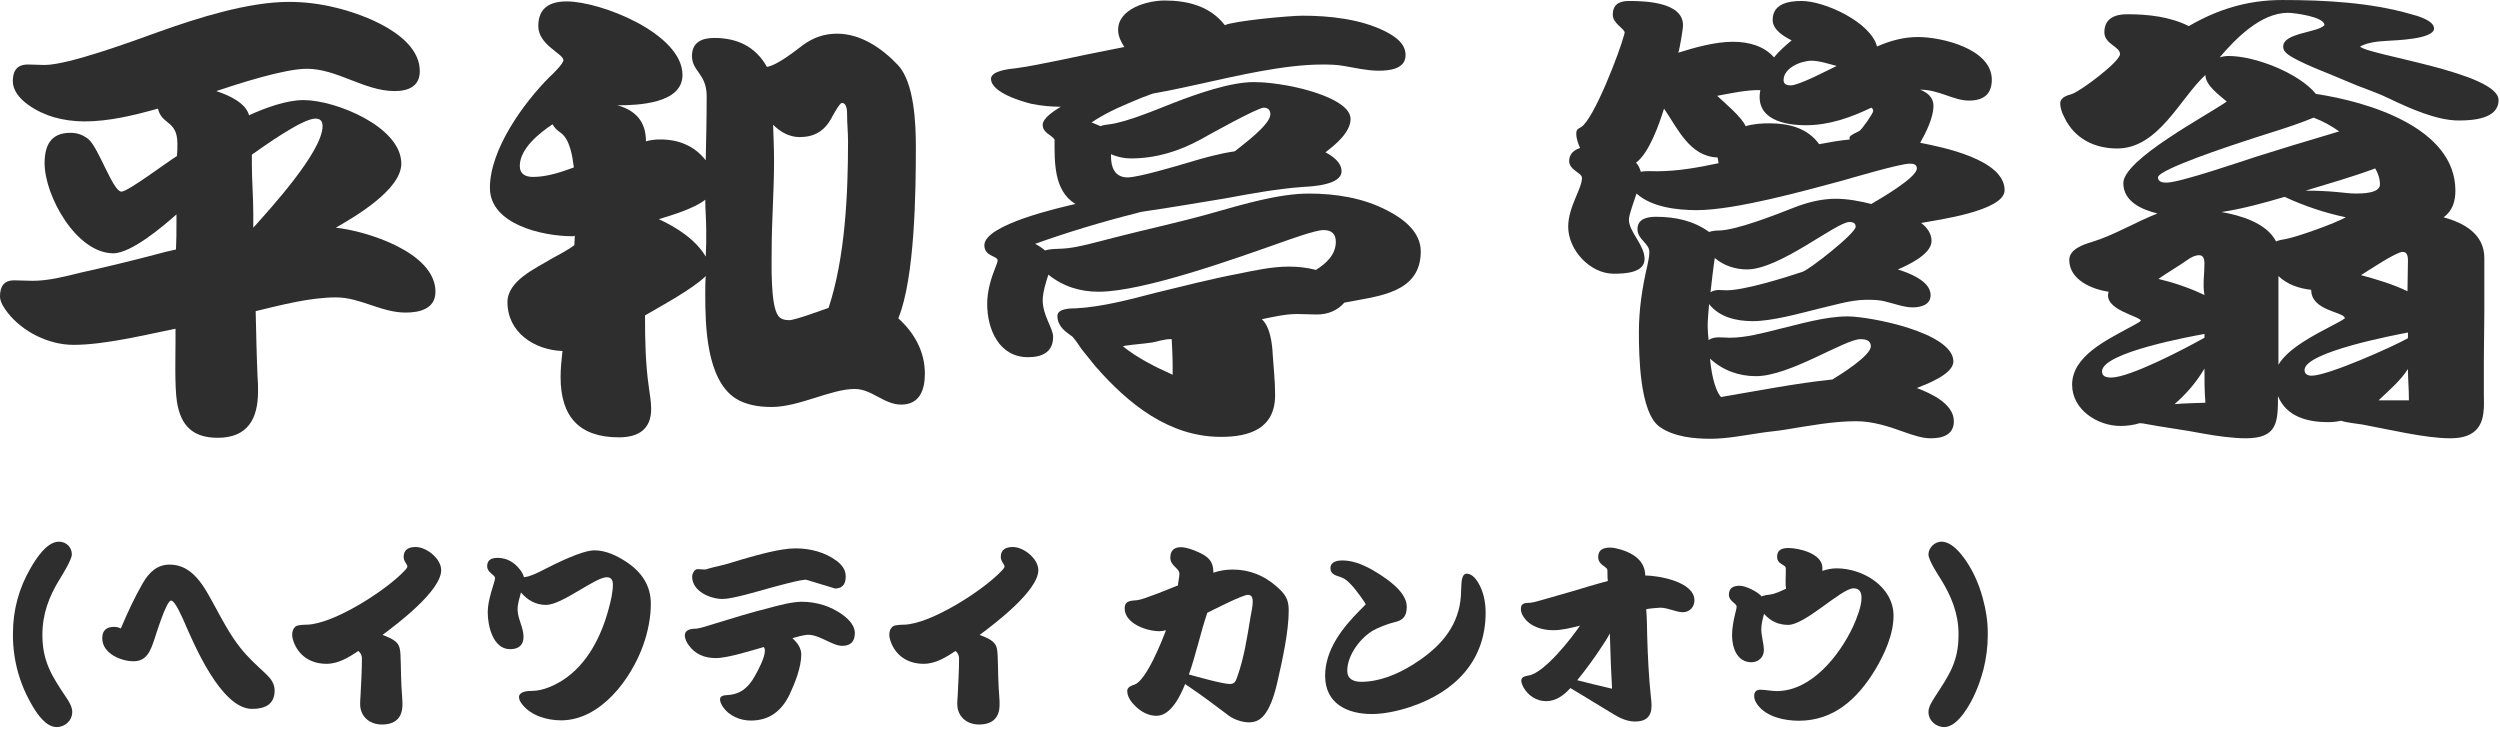
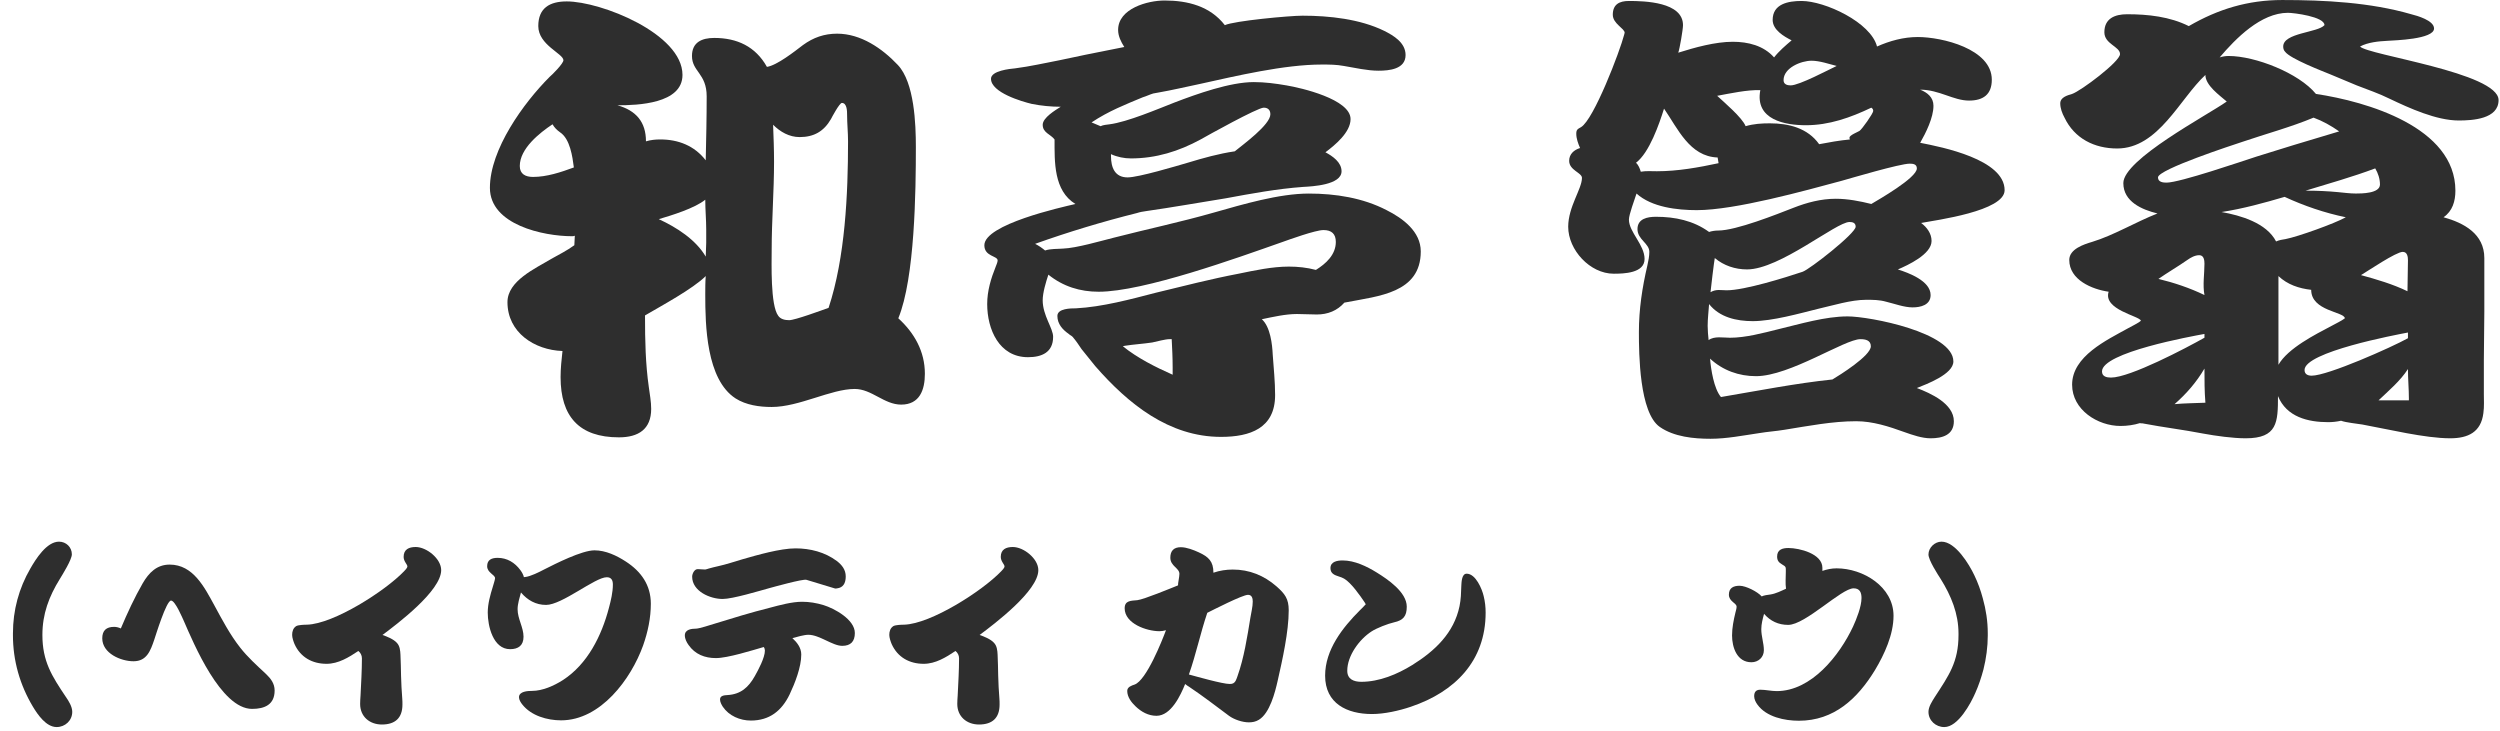
<svg xmlns="http://www.w3.org/2000/svg" version="1.1" x="0px" y="0px" width="253px" height="74px" viewBox="0 0 253 74" enable-background="new 0 0 253 74" xml:space="preserve">
  <defs>
</defs>
-   <path fill="#2E2E2E" d="M17.761,33.267c-3.12,0.625-7.152,1.632-10.321,1.632c-2.496,0-5.136-1.296-6.672-3.264  C0.432,31.203,0,30.579,0,30.002c0-1.008,0.384-1.632,1.44-1.632c0.624,0,1.248,0.048,1.872,0.048c1.584,0,3.265-0.432,4.801-0.816  c2.592-0.576,5.184-1.2,7.729-1.873c0.672-0.192,1.296-0.336,1.968-0.48c0.048-0.912,0.048-1.872,0.048-2.784v-0.768  c-1.296,1.152-4.561,3.937-6.385,3.937c-3.744,0-6.96-5.809-6.96-9.121c0-1.776,0.624-3.072,2.592-3.072  c0.72,0,1.248,0.192,1.824,0.624c1.056,0.864,2.496,5.329,3.36,5.329c0.672,0,4.656-3.024,5.616-3.6  c0.048-0.432,0.048-0.816,0.048-1.248c0-2.4-1.584-1.873-1.968-3.553c-2.4,0.672-4.944,1.296-7.441,1.296  c-1.056,0-2.112-0.144-3.12-0.432c-1.488-0.432-4.128-1.776-4.128-3.648c0-1.056,0.432-1.68,1.536-1.68  c0.576,0,1.104,0.048,1.68,0.048c2.448,0,9.169-2.497,11.569-3.36c3.889-1.392,9.025-3.024,13.153-3.024  c1.584,0,3.168,0.192,4.705,0.576c2.88,0.672,8.544,2.784,8.544,6.433c0,1.536-1.152,2.016-2.544,2.016  c-3.072,0-5.809-2.256-8.881-2.256c-2.304,0-7.009,1.536-9.169,2.256c1.152,0.384,2.977,1.152,3.313,2.448  c1.584-0.72,3.744-1.536,5.521-1.536c3.216,0,9.889,2.688,9.889,6.433c0,2.64-4.704,5.376-6.625,6.48  c3.12,0.336,10.081,2.496,10.081,6.48c0,1.728-1.584,2.112-3.024,2.112c-2.448,0-4.608-1.536-7.009-1.536  c-2.688,0-5.568,0.768-8.161,1.392c0.048,2.208,0.096,4.464,0.192,6.672c0.048,0.48,0.048,0.96,0.048,1.44  c0,2.784-1.056,4.704-4.081,4.704c-2.496,0-3.744-1.2-4.128-3.648c-0.24-1.632-0.144-4.465-0.144-6.145V33.267z M25.634,23.042  c1.632-1.824,7.008-7.681,7.008-10.273c0-0.48-0.192-0.768-0.72-0.768c-1.344,0-5.329,2.88-6.433,3.648v1.008  c0,1.632,0.144,3.313,0.144,4.945V23.042z" />
  <path fill="#2E2E2E" d="M65.276,32.067c0,2.352,0.048,4.752,0.384,7.104c0.096,0.72,0.24,1.488,0.24,2.208  c0,2.064-1.296,2.88-3.265,2.88c-4.032,0-5.904-2.112-5.904-6.097c0-0.864,0.096-1.776,0.192-2.64  c-2.832-0.096-5.568-1.872-5.568-4.944c0-2.16,2.833-3.408,4.417-4.368c0.768-0.432,1.632-0.864,2.352-1.393l0.048-0.96  c-0.096,0.048-0.192,0.048-0.288,0.048c-2.88,0-8.305-1.152-8.305-4.896c0-3.889,3.408-8.593,6.048-11.233  c0.24-0.192,1.392-1.344,1.392-1.68c0-0.672-2.544-1.536-2.544-3.457c0-1.824,1.152-2.496,2.88-2.496  c3.457,0,11.713,3.264,11.713,7.44c0,2.928-4.56,3.072-6.576,3.072c1.872,0.528,2.88,1.68,2.88,3.648  c0.48-0.144,0.96-0.192,1.44-0.192c1.824,0,3.456,0.624,4.608,2.112c0.048-2.16,0.096-4.32,0.096-6.48  c0-2.304-1.488-2.496-1.488-4.08c0-1.392,1.008-1.824,2.256-1.824c2.304,0,4.176,0.864,5.329,2.928  c1.008-0.144,2.832-1.584,3.648-2.208c1.056-0.768,2.16-1.152,3.456-1.152c2.4,0,4.561,1.488,6.145,3.168  c1.68,1.776,1.824,6,1.824,8.305c0,4.416-0.096,13.249-1.776,17.33c1.632,1.488,2.688,3.36,2.688,5.616c0,1.632-0.528,3.12-2.4,3.12  c-1.728,0-2.976-1.584-4.704-1.584c-2.4,0-5.617,1.824-8.401,1.824c-1.248,0-2.592-0.192-3.648-0.864  c-2.976-1.92-3.072-7.44-3.072-10.513c0-0.624,0-1.248,0.048-1.872c-1.296,1.296-4.513,3.024-6.145,3.984V32.067z M56.684,13.393  c-0.336-0.24-0.576-0.48-0.768-0.816c-1.296,0.864-3.313,2.448-3.313,4.224c0,0.816,0.576,1.104,1.344,1.104  c1.392,0,2.832-0.48,4.128-0.96C57.932,15.841,57.691,14.065,56.684,13.393z M71.469,23.234c0-1.008-0.096-2.016-0.096-3.024  c-1.056,0.864-3.408,1.584-4.704,1.968c1.776,0.816,3.744,2.064,4.752,3.792c0-0.48,0.048-0.912,0.048-1.392V23.234z M85.822,14.305  c0-0.912-0.096-1.776-0.096-2.688c0-0.336,0-1.2-0.528-1.2c-0.24,0-1.008,1.44-1.104,1.632c-0.72,1.248-1.728,1.824-3.168,1.824  c-1.056,0-1.968-0.528-2.688-1.248c0.048,1.248,0.096,2.496,0.096,3.744c0,2.977-0.24,5.953-0.24,8.929  c0,1.296-0.144,5.616,0.672,6.672c0.24,0.336,0.672,0.432,1.104,0.432c0.576,0,3.312-1.008,3.984-1.248  C85.534,26.066,85.822,19.634,85.822,14.305z" />
  <path fill="#2E2E2E" d="M136.05,30.626c-0.72,0.816-1.68,1.2-2.784,1.2c-0.672,0-1.344-0.048-2.017-0.048  c-1.152,0-2.4,0.288-3.552,0.528c0.864,0.768,1.056,2.544,1.104,3.601c0.096,1.344,0.24,2.736,0.24,4.08  c0,3.36-2.544,4.225-5.473,4.225c-5.28,0-9.409-3.36-12.721-7.153l-1.392-1.728c-0.288-0.432-0.576-0.864-0.912-1.248  c-0.144-0.144-0.24-0.144-0.384-0.288c-0.624-0.432-1.152-1.008-1.152-1.824c0-0.768,1.392-0.768,1.872-0.768  c2.688-0.144,5.521-0.912,8.113-1.584c2.784-0.672,5.568-1.392,8.353-1.92c1.632-0.336,3.408-0.72,5.088-0.72  c0.912,0,1.824,0.096,2.736,0.336c1.008-0.624,2.016-1.536,2.016-2.833c0-0.816-0.432-1.2-1.248-1.2s-3.457,0.96-4.272,1.249  c-4.368,1.536-13.921,4.992-18.481,4.992c-1.872,0-3.601-0.528-5.088-1.728c-0.24,0.72-0.576,1.824-0.576,2.592  c0,1.536,1.056,2.832,1.056,3.696c0,1.584-1.152,2.064-2.544,2.064c-2.928,0-4.128-2.832-4.128-5.376  c0-1.344,0.384-2.592,0.864-3.792c0.048-0.144,0.192-0.432,0.192-0.624c0-0.48-1.344-0.384-1.344-1.536  c0-2.112,7.777-3.84,9.217-4.176c-2.208-1.344-2.112-4.272-2.112-6.528c-0.384-0.528-1.2-0.672-1.2-1.488  c0-0.72,1.296-1.488,1.824-1.824c-0.96,0-1.968-0.096-2.928-0.288c-1.008-0.24-4.128-1.152-4.128-2.544  c0-0.816,1.92-1.008,2.448-1.056c1.488-0.192,2.976-0.528,4.464-0.816c1.824-0.384,3.6-0.768,5.376-1.104l1.2-0.24  c-0.336-0.528-0.624-1.104-0.624-1.728c0-2.161,2.976-2.977,4.704-2.977c2.353,0,4.608,0.576,6.097,2.496  c0.912-0.432,6.528-0.96,7.873-0.96c2.688,0,5.809,0.336,8.257,1.536c0.96,0.48,2.16,1.2,2.16,2.448c0,1.44-1.68,1.584-2.736,1.584  c-1.152,0-2.352-0.288-3.504-0.48c-0.768-0.144-1.488-0.144-2.256-0.144c-3.792,0-8.641,1.152-12.337,1.968  c-1.392,0.288-2.784,0.624-4.176,0.864l-0.528,0.096c-0.336,0.096-0.72,0.288-1.056,0.384c-1.728,0.72-3.457,1.392-5.185,2.544  l0.912,0.384c0.288-0.144,0.624-0.144,0.912-0.192c1.824-0.24,4.849-1.536,6.577-2.208c2.256-0.864,5.616-2.064,8.017-2.064  c1.104,0,2.208,0.144,3.313,0.336c1.44,0.24,6.48,1.392,6.48,3.408c0,1.344-1.584,2.64-2.544,3.36  c0.72,0.384,1.632,1.008,1.632,1.92c0,1.392-2.977,1.536-3.889,1.584c-2.64,0.192-5.232,0.672-7.824,1.152  c-2.688,0.432-5.376,0.912-8.065,1.296c-0.336,0.048-0.624,0.096-0.912,0.192c-3.456,0.864-6.96,1.92-10.321,3.121  c0.384,0.192,0.72,0.432,1.008,0.672c0.576-0.192,1.249-0.144,1.824-0.192c1.344-0.048,3.792-0.768,5.137-1.104  c3.36-0.864,6.769-1.584,10.129-2.544c2.88-0.816,6.577-1.92,9.601-1.92c2.688,0,5.473,0.432,7.873,1.68  c1.632,0.816,3.456,2.16,3.456,4.176c0,4.225-4.32,4.513-7.489,5.137L136.05,30.626z M112.432,15.793c0,1.152,0.384,2.16,1.68,2.16  c1.104,0,4.944-1.152,6.097-1.488c1.584-0.48,3.12-0.912,4.752-1.152c0.816-0.672,3.6-2.688,3.6-3.745  c0-0.432-0.24-0.672-0.672-0.672c-0.625,0-5.713,2.832-6.385,3.216c-2.208,1.2-4.512,1.92-7.057,1.92  c-0.672,0-1.392-0.144-2.016-0.432V15.793z M118.672,37.155c0-0.96-0.048-1.872-0.096-2.833h-0.192c-0.48,0-1.296,0.24-1.776,0.336  c-0.96,0.144-1.872,0.192-2.784,0.336c-0.048,0-0.144,0.048-0.192,0.048c1.488,1.2,3.312,2.112,5.041,2.88V37.155z" />
  <path fill="#2E2E2E" d="M197.73,42.627c0,1.392-1.152,1.729-2.353,1.729c-0.864,0-1.824-0.336-2.64-0.624  c-1.584-0.576-3.216-1.104-4.896-1.104c-2.4,0-4.848,0.48-7.249,0.864c-0.864,0.144-1.68,0.192-2.544,0.336  c-1.632,0.24-3.312,0.576-4.944,0.576c-1.68,0-3.696-0.192-5.136-1.2c-2.064-1.44-2.112-7.393-2.112-9.601  c0-2.304,0.336-4.513,0.864-6.769c0.096-0.432,0.192-0.912,0.192-1.344c0-0.864-1.2-1.248-1.2-2.304s1.008-1.248,1.872-1.248  c1.92,0,3.792,0.384,5.376,1.536c0.288-0.096,0.624-0.144,0.912-0.144c1.824,0,5.905-1.632,7.633-2.304  c1.344-0.528,2.784-0.912,4.272-0.912c1.2,0,2.448,0.24,3.6,0.528c0.72-0.432,4.608-2.64,4.608-3.6c0-0.432-0.384-0.48-0.72-0.48  c-1.008,0-6.001,1.488-6.865,1.728c-3.745,1.008-10.801,2.976-14.689,2.976c-1.968,0-4.56-0.288-6.096-1.68  c-0.192,0.624-0.769,2.112-0.769,2.641c0,1.248,1.584,2.544,1.584,3.984c0,1.44-2.112,1.488-3.121,1.488  c-2.4,0-4.608-2.4-4.608-4.752c0-2.016,1.393-3.84,1.393-4.944c0-0.528-1.296-0.768-1.296-1.728c0-0.672,0.48-1.104,1.104-1.296  c-0.192-0.432-0.384-0.96-0.384-1.44c0-0.432,0.144-0.48,0.48-0.672c1.296-0.768,3.937-7.681,4.368-9.361  c0-0.048,0.048-0.144,0.048-0.192c0-0.432-1.2-0.912-1.2-1.824c0-1.056,0.672-1.392,1.632-1.392c1.584,0,5.473,0.096,5.473,2.448  c0,0.432-0.336,2.4-0.48,2.785c1.68-0.528,3.744-1.104,5.521-1.104c1.536,0,3.12,0.384,4.176,1.584  c0.48-0.624,1.152-1.2,1.776-1.729c-0.768-0.384-1.92-1.056-1.92-2.064c0-1.632,1.584-1.92,2.928-1.92  c2.353,0,7.009,2.16,7.633,4.608c1.296-0.576,2.688-0.96,4.128-0.96c2.448,0,7.489,1.2,7.489,4.32c0,1.488-0.864,2.112-2.304,2.112  c-1.584,0-3.024-1.104-4.945-1.104c0.72,0.288,1.344,0.768,1.344,1.632c0,1.2-0.768,2.736-1.344,3.744  c2.208,0.432,8.545,1.68,8.545,4.8c0,2.112-6.913,3.024-8.449,3.313c0.576,0.432,1.056,1.056,1.056,1.824  c0,1.344-2.4,2.448-3.408,2.88c1.056,0.336,3.312,1.152,3.312,2.592c0,1.008-1.008,1.248-1.824,1.248  c-0.864,0-1.872-0.384-2.688-0.576c-0.672-0.192-1.344-0.192-2.016-0.192c-1.536,0-3.36,0.576-4.849,0.912  c-1.92,0.48-4.656,1.248-6.625,1.248c-1.632,0-3.36-0.384-4.417-1.728c-0.048,0.72-0.144,1.488-0.144,2.208  c0,0.48,0.048,0.96,0.096,1.44c0.576-0.432,1.488-0.24,2.16-0.24c1.584,0,3.36-0.48,4.896-0.864  c2.208-0.528,4.752-1.296,7.009-1.296c2.256,0,10.705,1.632,10.705,4.561c0,1.296-2.736,2.304-3.696,2.688  C195.377,39.795,197.73,40.852,197.73,42.627z M173.824,15.938c-2.833-0.096-4.032-2.928-5.424-4.945  c-0.48,1.536-1.488,4.465-2.833,5.473c0.24,0.24,0.384,0.576,0.48,0.912c0.528-0.096,1.104-0.048,1.632-0.048  c2.112,0,4.224-0.384,6.241-0.816L173.824,15.938z M174.16,40.179c3.696-0.624,7.584-1.392,11.281-1.776  c0.72-0.432,3.888-2.4,3.888-3.36c0-0.624-0.576-0.72-1.056-0.72c-1.584,0-7.153,3.745-10.561,3.745  c-1.728,0-3.36-0.576-4.656-1.776C173.152,37.395,173.439,39.315,174.16,40.179z M173.104,29.57  c0.576-0.336,1.056-0.192,1.632-0.192c1.824,0,5.953-1.296,7.681-1.872c0.72-0.24,5.376-3.888,5.376-4.561  c0-0.384-0.288-0.48-0.624-0.48c-1.344,0-7.057,4.8-10.369,4.8c-1.2,0-2.352-0.384-3.264-1.152  C173.488,26.306,173.104,29.426,173.104,29.57z M182.752,12.673c-2.064,0-5.185-0.528-4.608-3.552  c-1.296-0.048-3.072,0.336-4.368,0.576c0.672,0.624,2.544,2.208,2.88,3.072c0.816-0.24,1.632-0.288,2.448-0.288  c1.92,0,3.84,0.48,4.993,2.112c1.008-0.192,2.064-0.384,3.12-0.48c-0.048-0.048-0.048-0.144-0.048-0.192  c0-0.24,0.864-0.576,1.008-0.672c0.24-0.144,1.392-1.776,1.392-2.016c0-0.144-0.048-0.24-0.192-0.336  C187.265,11.905,185.104,12.673,182.752,12.673z M183.329,6.145c-1.056,0-2.833,0.72-2.833,1.968c0,0.432,0.384,0.528,0.72,0.528  c0.864,0,3.84-1.584,4.656-1.968C185.104,6.48,184.145,6.145,183.329,6.145z" />
  <path fill="#2E2E2E" d="M251.365,39.795c0,0.672,0.048,1.344-0.048,2.016c-0.24,1.92-1.536,2.544-3.36,2.544  c-2.544,0-6.24-0.912-8.881-1.392c-0.576-0.096-1.632-0.192-2.16-0.384c-0.433,0.096-0.864,0.144-1.296,0.144  c-2.064,0-4.225-0.528-5.089-2.64c0,2.64-0.048,4.272-3.265,4.272c-1.296,0-3.023-0.24-4.32-0.48c-1.968-0.384-3.984-0.624-6-1.008  c-0.145-0.048-0.24,0-0.384-0.048c-0.624,0.192-1.297,0.288-1.969,0.288c-2.304,0-4.896-1.632-4.896-4.177  c0-2.88,3.504-4.512,5.665-5.712c0.24-0.144,1.152-0.576,1.296-0.768c-0.144-0.48-3.841-1.104-3.265-2.928  c-1.68-0.24-3.984-1.2-3.984-3.216c0-1.104,1.488-1.584,2.304-1.824c2.208-0.672,4.416-2.016,6.624-2.88  c-1.584-0.384-3.456-1.2-3.456-3.072c0-2.4,8.497-6.865,10.465-8.257c-0.72-0.624-2.16-1.632-2.16-2.688  c-2.592,2.4-4.752,7.441-8.929,7.441c-2.304,0-4.32-1.008-5.328-3.121c-0.24-0.432-0.432-0.96-0.432-1.44  c0-0.624,0.72-0.816,1.2-0.96c0.864-0.288,4.848-3.264,4.848-4.033c0-0.768-1.584-1.008-1.584-2.208  c0-1.392,1.056-1.824,2.304-1.824c2.112,0,4.321,0.24,6.241,1.2c2.976-1.728,6-2.64,9.457-2.64c4.271,0,8.929,0.24,13.057,1.44  c0.576,0.144,2.305,0.624,2.305,1.44c0,1.104-4.033,1.2-4.705,1.248c-0.912,0.048-1.968,0.144-2.784,0.576  c0.72,0.864,14.018,2.64,14.018,5.424c0,1.92-2.641,2.064-4.032,2.064c-2.257,0-4.993-1.248-7.009-2.208  c-1.057-0.528-2.208-0.912-3.313-1.344l-2.641-1.104c-0.815-0.336-4.08-1.584-4.608-2.304c-0.144-0.144-0.191-0.336-0.191-0.528  c0-1.393,3.504-1.393,4.176-2.161c0-0.864-3.12-1.248-3.696-1.248c-2.735,0-5.28,2.592-6.912,4.513  c0.288-0.096,0.624-0.144,0.912-0.144c2.688,0,7.104,1.728,8.833,3.84c5.136,0.768,14.113,3.36,14.113,9.792  c0,1.056-0.288,2.064-1.2,2.688c2.063,0.576,4.128,1.68,4.128,4.128v5.424c0,1.632-0.048,3.264-0.048,4.896V39.795z M223.091,33.795  c-1.296,0.24-10.369,1.872-10.369,3.792c0,0.528,0.48,0.624,0.912,0.624c1.92,0,7.585-2.977,9.457-4.033V33.795z M236.724,13.297  c-0.815-0.576-1.68-1.056-2.592-1.392c-2.305,0.96-4.801,1.632-7.201,2.448c-0.863,0.288-8.544,2.784-8.544,3.601  c0,0.48,0.527,0.528,0.863,0.528c1.345,0,7.633-2.16,9.121-2.64c2.448-0.768,4.944-1.536,7.393-2.256L236.724,13.297z   M223.091,29.858c-0.192-1.008,0-2.16,0-3.168c0-0.336-0.048-0.864-0.528-0.864c-0.432,0-0.864,0.24-1.2,0.48  c-0.96,0.672-1.968,1.248-2.928,1.92C220.019,28.61,221.603,29.139,223.091,29.858z M223.091,37.299  c-0.816,1.392-1.824,2.544-3.024,3.6c1.056-0.096,2.064-0.096,3.12-0.144C223.091,39.604,223.091,38.451,223.091,37.299z   M231.203,19.922c-2.112,0.624-4.224,1.2-6.384,1.536c1.92,0.336,4.56,1.104,5.52,2.976c0.337-0.144,0.625-0.192,0.961-0.24  c1.248-0.24,4.992-1.584,6.096-2.208C235.284,21.554,233.172,20.833,231.203,19.922z M230.579,36.915  c0.96-1.68,3.744-3.072,5.377-3.936c0.336-0.192,1.056-0.528,1.344-0.768c-0.048-0.672-3.408-0.72-3.408-2.88  c-1.248-0.144-2.4-0.528-3.313-1.392V36.915z M243.685,33.651c-1.248,0.24-10.465,1.968-10.465,3.792  c0,0.432,0.336,0.576,0.72,0.576c1.633,0,8.113-2.88,9.745-3.792V33.651z M233.508,19.297c1.008,0,2.064,0.048,3.072,0.144  c0.576,0.048,1.2,0.144,1.824,0.144c0.576,0,2.448,0,2.448-0.912c0-0.576-0.192-1.152-0.48-1.632  c-2.304,0.864-4.704,1.536-7.057,2.256H233.508z M243.685,26.354c0-0.336-0.048-0.864-0.528-0.864c-0.672,0-3.504,1.92-4.225,2.352  c1.585,0.432,3.217,0.912,4.705,1.632C243.637,28.418,243.685,27.41,243.685,26.354z M243.78,40.372  c0-1.008-0.096-2.016-0.096-3.024c-0.769,1.2-1.968,2.208-2.977,3.168h3.072V40.372z" />
  <path fill="#2E2E2E" d="M1.311,64.078c0-2.32,0.6-4.541,1.76-6.542c0.54-0.94,1.641-2.72,2.901-2.72c0.72,0,1.3,0.56,1.3,1.28  c0,0.54-0.94,2.04-1.22,2.5c-1.101,1.78-1.761,3.541-1.761,5.661c0,2.681,0.96,4.161,2.381,6.281c0.28,0.4,0.64,0.98,0.64,1.5  c0,0.88-0.72,1.54-1.581,1.54c-1.06,0-1.92-1.26-2.4-2.061c-1.32-2.2-2.021-4.661-2.021-7.221V64.078z" />
  <path fill="#2E2E2E" d="M14.449,59.017c0.62-1.06,1.42-1.88,2.72-1.88c2.381,0,3.521,2.3,4.521,4.121  c0.78,1.44,1.581,2.961,2.601,4.261c0.78,1,1.721,1.84,2.641,2.701c0.48,0.46,0.86,0.96,0.86,1.66c0,1.42-1,1.86-2.281,1.86  c-3.161,0-5.921-6.642-6.901-8.882c-0.14-0.3-0.88-2.081-1.3-2.081c-0.48,0-1.56,3.561-1.7,3.961c-0.38,1.12-0.76,2.181-2.101,2.181  c-1.28,0-3.161-0.8-3.161-2.321c0-0.8,0.42-1.16,1.2-1.16c0.24,0,0.46,0.06,0.68,0.16C12.889,62.037,13.609,60.477,14.449,59.017z" />
  <path fill="#2E2E2E" d="M33.046,67.178c-1.44,0-2.641-0.66-3.241-2c-0.1-0.24-0.24-0.64-0.24-0.92c0-0.36,0.1-0.7,0.42-0.9  c0.22-0.12,0.84-0.14,1.08-0.14c2.721-0.08,7.922-3.42,9.822-5.401c0.1-0.1,0.34-0.34,0.34-0.5c0-0.2-0.38-0.5-0.38-0.96  c0-0.76,0.54-1,1.22-1c1.101,0,2.581,1.18,2.581,2.34c0,2.101-4.441,5.441-5.941,6.562c0.46,0.16,1.12,0.42,1.46,0.8  c0.3,0.32,0.34,0.78,0.36,1.2c0.04,0.72,0.04,1.42,0.06,2.14c0.02,0.76,0.06,1.521,0.12,2.281c0.02,0.2,0.02,0.42,0.02,0.62  c0,1.36-0.74,2.021-2.08,2.021c-1.24,0-2.201-0.8-2.201-2.081c0-0.28,0.02-0.56,0.04-0.84c0.06-1.26,0.14-2.521,0.14-3.781  c0-0.3-0.14-0.56-0.36-0.74C35.307,66.518,34.247,67.178,33.046,67.178z" />
  <path fill="#2E2E2E" d="M52.381,61.657c0,0.96,0.6,1.84,0.6,2.78c0,0.88-0.521,1.26-1.36,1.26c-1.721,0-2.261-2.34-2.261-3.701  c0-0.9,0.26-1.8,0.52-2.641c0.04-0.16,0.22-0.68,0.22-0.84c0-0.36-0.8-0.54-0.8-1.22c0-0.66,0.48-0.84,1.061-0.84  c0.96,0,1.74,0.48,2.3,1.24c0.16,0.22,0.3,0.46,0.36,0.72c0.04-0.02,0.08-0.02,0.12-0.02c0.56-0.06,1.42-0.5,1.92-0.76  c1.141-0.58,3.821-1.94,5.101-1.94c1.141,0,2.261,0.54,3.181,1.14c1.541,1,2.521,2.381,2.521,4.261c0,1.44-0.3,2.86-0.78,4.221  c-1.22,3.401-4.301,7.582-8.302,7.582c-1.4,0-3.021-0.46-3.921-1.6c-0.16-0.2-0.34-0.48-0.34-0.74c0-0.6,0.9-0.64,1.32-0.64  c1.061,0,2.221-0.52,3.101-1.08c2.521-1.621,3.941-4.501,4.681-7.322c0.2-0.74,0.4-1.58,0.4-2.36c0-0.42-0.14-0.74-0.62-0.74  c-1.18,0-4.521,2.801-6.141,2.801c-1.04,0-1.88-0.48-2.541-1.261C52.581,60.497,52.381,61.097,52.381,61.657z" />
  <path fill="#2E2E2E" d="M81.088,66.238c0,1.28-0.64,2.9-1.18,4.041c-0.8,1.661-2.041,2.641-3.921,2.641c-1.1,0-2.22-0.48-2.84-1.4  c-0.14-0.22-0.28-0.48-0.28-0.74c0-0.4,0.46-0.42,0.76-0.44c1.34-0.08,2.121-0.78,2.761-1.92c0.34-0.6,1.02-1.86,1.02-2.581  c0-0.12-0.04-0.26-0.12-0.36c-1.18,0.34-3.641,1.12-4.841,1.12c-1.12,0-2.101-0.38-2.761-1.32c-0.2-0.28-0.38-0.62-0.38-0.98  c0-0.6,0.68-0.68,1.14-0.68c0.28,0,1.5-0.38,1.8-0.48c1.88-0.58,3.761-1.16,5.681-1.64c0.98-0.26,2.221-0.6,3.241-0.6  c0.74,0,1.46,0.12,2.181,0.34c1.1,0.34,3.161,1.46,3.161,2.821c0,0.86-0.42,1.3-1.28,1.3c-0.98,0-2.3-1.12-3.421-1.12  c-0.44,0-1.18,0.22-1.62,0.34C80.668,65.018,81.088,65.558,81.088,66.238z M81.609,58.676c-0.36-0.1-3.301,0.72-3.741,0.84  c-1.02,0.28-3.721,1.1-4.741,1.1c-1.26,0-3.081-0.78-3.081-2.26c0-0.28,0.22-0.78,0.58-0.76l0.74,0.04c0.04,0,0.32-0.08,0.36-0.1  c0.32-0.1,0.64-0.16,0.96-0.24c0.82-0.18,1.64-0.46,2.46-0.7c1.46-0.42,3.821-1.101,5.361-1.101c1.48,0,2.981,0.38,4.181,1.28  c0.52,0.4,0.9,0.88,0.9,1.561c0,0.5-0.14,1-0.66,1.16c-0.06,0.02-0.34,0.08-0.42,0.06L81.609,58.676z" />
  <path fill="#2E2E2E" d="M93.477,67.178c-1.44,0-2.641-0.66-3.241-2c-0.1-0.24-0.24-0.64-0.24-0.92c0-0.36,0.1-0.7,0.42-0.9  c0.22-0.12,0.84-0.14,1.08-0.14c2.721-0.08,7.922-3.42,9.822-5.401c0.1-0.1,0.34-0.34,0.34-0.5c0-0.2-0.38-0.5-0.38-0.96  c0-0.76,0.54-1,1.22-1c1.101,0,2.581,1.18,2.581,2.34c0,2.101-4.441,5.441-5.941,6.562c0.46,0.16,1.121,0.42,1.46,0.8  c0.3,0.32,0.34,0.78,0.36,1.2c0.04,0.72,0.04,1.42,0.06,2.14c0.02,0.76,0.06,1.521,0.12,2.281c0.02,0.2,0.02,0.42,0.02,0.62  c0,1.36-0.74,2.021-2.08,2.021c-1.24,0-2.201-0.8-2.201-2.081c0-0.28,0.02-0.56,0.04-0.84c0.06-1.26,0.14-2.521,0.14-3.781  c0-0.3-0.14-0.56-0.36-0.74C95.737,66.518,94.677,67.178,93.477,67.178z" />
  <path fill="#2E2E2E" d="M117.037,72.439c-0.82,0-1.541-0.4-2.121-0.96c-0.42-0.4-0.84-0.94-0.84-1.56c0-0.4,0.44-0.54,0.74-0.64  c1.2-0.42,2.801-4.481,3.181-5.501c-0.22,0.06-0.44,0.1-0.66,0.1c-1.28,0-3.521-0.76-3.521-2.32c0-0.8,0.66-0.76,1.28-0.82  c0.68-0.08,3.421-1.22,4.121-1.5c-0.02-0.2,0.14-0.84,0.14-1.161c0-0.6-0.92-0.78-0.92-1.64c0-0.7,0.36-1.06,1.06-1.06  c0.58,0,1.3,0.28,1.82,0.52c1,0.46,1.48,0.92,1.48,2.061c0.64-0.22,1.3-0.32,1.96-0.32c1.68,0,3.161,0.6,4.421,1.7  c0.86,0.76,1.24,1.26,1.24,2.421c0,2.18-0.64,5.021-1.12,7.142c-0.26,1.16-0.8,3.28-1.9,3.94c-0.32,0.2-0.66,0.26-1.021,0.26  c-0.64,0-1.48-0.28-2-0.66c-1.34-1-2.64-2-4.041-2.94c-0.14-0.08-0.28-0.18-0.4-0.28C119.477,70.359,118.517,72.439,117.037,72.439z   M120.317,68.258c0.74,0.2,3.4,0.96,4.121,0.96c0.3,0,0.44-0.06,0.6-0.3c0.08-0.14,0.14-0.34,0.2-0.5  c0.66-1.86,0.98-3.941,1.3-5.901c0.08-0.52,0.24-1.1,0.24-1.64c0-0.32-0.08-0.68-0.48-0.68c-0.56,0-3.561,1.541-4.121,1.82  C121.478,64.078,121.038,66.218,120.317,68.258z" />
  <path fill="#2E2E2E" d="M138.103,60.957c-0.46-0.68-1.36-1.98-2.081-2.4c-0.18-0.1-0.34-0.16-0.54-0.22  c-0.44-0.14-0.84-0.3-0.84-0.84c0-0.68,0.72-0.78,1.24-0.78c1.2,0,2.44,0.6,3.441,1.22c1.1,0.68,3.041,1.98,3.041,3.46  c0,0.96-0.36,1.38-1.28,1.581c-0.62,0.14-1.76,0.58-2.28,0.92c-1.241,0.8-2.461,2.46-2.461,3.981c0,0.86,0.66,1.12,1.42,1.12  c1.82,0,3.641-0.76,5.161-1.7c2.281-1.42,4.221-3.241,4.781-5.961c0.14-0.68,0.16-1.34,0.18-2.041c0.02-0.32,0.02-1.24,0.541-1.24  c0.92,0,1.56,1.561,1.72,2.261c0.14,0.56,0.2,1.12,0.2,1.68c0,4.901-3.121,8.022-7.562,9.522c-1.18,0.4-2.68,0.74-3.941,0.74  c-2.521,0-4.741-1.06-4.741-3.881c0-2.621,1.76-4.861,3.521-6.621c0.2-0.2,0.42-0.4,0.6-0.62  C138.163,61.097,138.143,61.017,138.103,60.957z" />
-   <path fill="#2E2E2E" d="M161.314,71.079c-0.8-0.48-1.581-0.98-2.381-1.44v-0.02c-0.64,0.72-1.46,1.34-2.46,1.34  c-0.98,0-1.82-0.56-2.3-1.4c-0.1-0.2-0.22-0.46-0.22-0.68c0-0.42,0.46-0.46,0.76-0.521c1.56-0.26,4.261-3.681,5.181-5.041  c-0.88,0.22-1.82,0.46-2.721,0.46c-1.1,0-2.34-0.36-2.98-1.34c-0.16-0.22-0.28-0.521-0.28-0.8c0-0.66,0.44-0.6,0.98-0.64  c0.42-0.04,1.04-0.26,1.44-0.36l2.721-0.78c1.22-0.36,2.44-0.74,3.661-1.061c-0.06-0.24-0.02-1.08-0.06-1.18  c-0.16-0.32-0.92-0.48-0.92-1.26c0-0.74,0.56-0.94,1.2-0.94c0.36,0,0.76,0.1,1.1,0.2c1.26,0.38,2.46,1.16,2.46,2.621  c1.4,0.02,4.981,0.64,4.981,2.521c0,0.68-0.5,1.2-1.18,1.2c-0.66,0-1.5-0.46-2.281-0.46c-0.24,0-1.28,0.1-1.42,0.16  c0.08,0.9,0.08,1.8,0.1,2.701c0.06,2.08,0.16,4.161,0.38,6.221c0.04,0.28,0.06,0.58,0.06,0.86c0,1.1-0.6,1.58-1.66,1.58  c-0.78,0-1.541-0.34-2.181-0.74L161.314,71.079z M163.074,68.398c-0.08-1.44-0.1-2.86-0.16-4.301c-0.24,0.48-0.54,0.94-0.84,1.38  c-0.76,1.16-1.58,2.28-2.46,3.361c1.16,0.3,2.341,0.58,3.521,0.86C163.134,69.259,163.094,68.839,163.074,68.398z" />
  <path fill="#2E2E2E" d="M184.424,57.776c0.46-0.16,0.94-0.26,1.44-0.26c2.681,0,5.761,1.86,5.761,4.801c0,1.9-0.92,3.901-1.88,5.501  c-1.76,2.881-4.141,5.121-7.702,5.121c-1.44,0-3.28-0.38-4.181-1.62c-0.18-0.24-0.34-0.56-0.34-0.86c0-0.42,0.18-0.66,0.62-0.66  c0.541,0,1.101,0.14,1.661,0.14c3.521,0,6.361-3.621,7.722-6.521c0.36-0.78,0.86-2.041,0.86-2.9c0-0.561-0.18-0.98-0.8-0.98  c-1.24,0-4.881,3.701-6.622,3.701c-0.98,0-1.8-0.38-2.44-1.12c-0.14,0.52-0.28,1.02-0.28,1.561c0,0.72,0.26,1.42,0.26,2.12  c0,0.72-0.56,1.22-1.26,1.22c-1.46,0-1.96-1.5-1.96-2.72c0-0.76,0.16-1.561,0.34-2.301c0.04-0.18,0.12-0.4,0.12-0.6  c0-0.38-0.78-0.52-0.78-1.22c0-0.68,0.46-0.9,1.081-0.9c0.64,0,1.82,0.6,2.24,1.08c0.22-0.12,0.64-0.16,0.9-0.2  c0.52-0.08,1.08-0.36,1.56-0.58c-0.08-0.5-0.02-1.18-0.02-1.7c0-0.5,0.04-0.52-0.38-0.76c-0.34-0.2-0.5-0.4-0.5-0.8  c0-0.7,0.54-0.86,1.14-0.86c1.12,0,3.441,0.581,3.441,2V57.776z" />
  <path fill="#2E2E2E" d="M201.163,64.298c0,1.16-0.16,2.34-0.44,3.46c-0.22,0.82-0.48,1.601-0.82,2.361  c-0.46,1.06-1.741,3.46-3.141,3.46c-0.86,0-1.601-0.66-1.601-1.54c0-0.521,0.38-1.081,0.64-1.5c1.42-2.181,2.4-3.541,2.4-6.281  v-0.14c0-2.021-0.74-3.821-1.8-5.521c-0.3-0.46-1.24-1.92-1.24-2.481c0-0.7,0.64-1.3,1.32-1.3c1.42,0,2.801,2.3,3.321,3.4  c0.36,0.74,0.64,1.521,0.86,2.341c0.32,1.14,0.5,2.32,0.5,3.521V64.298z" />
</svg>